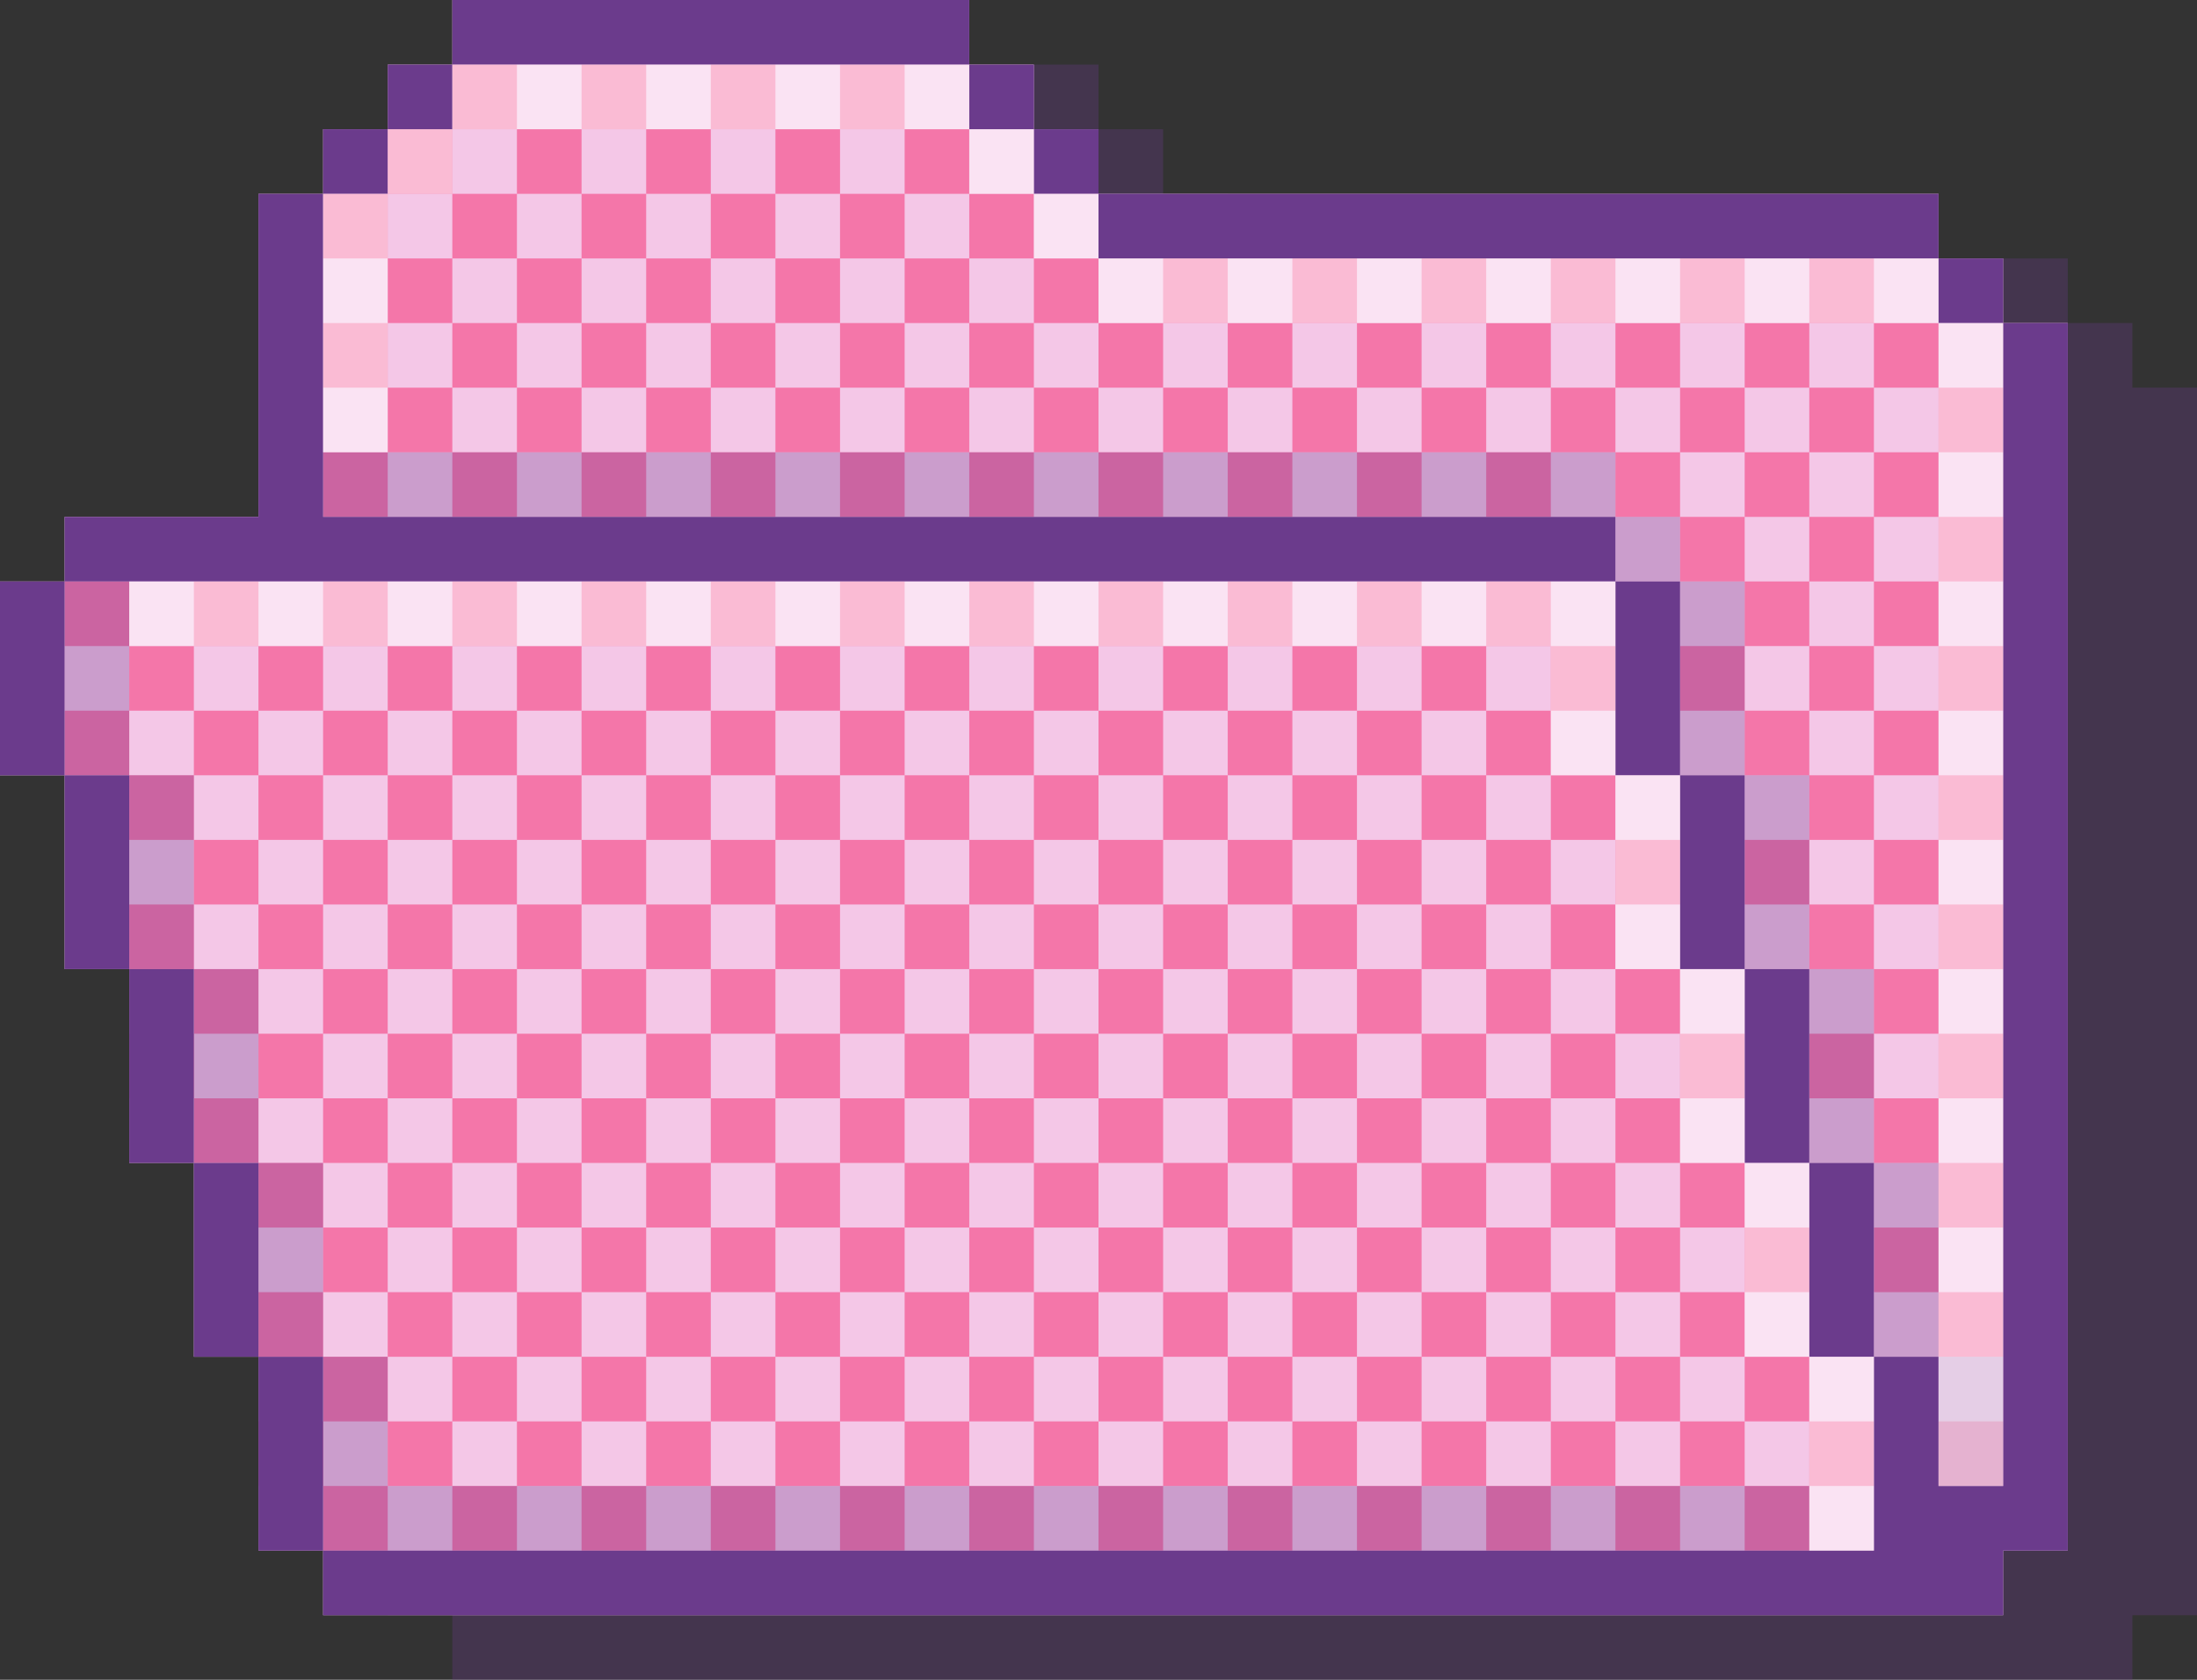
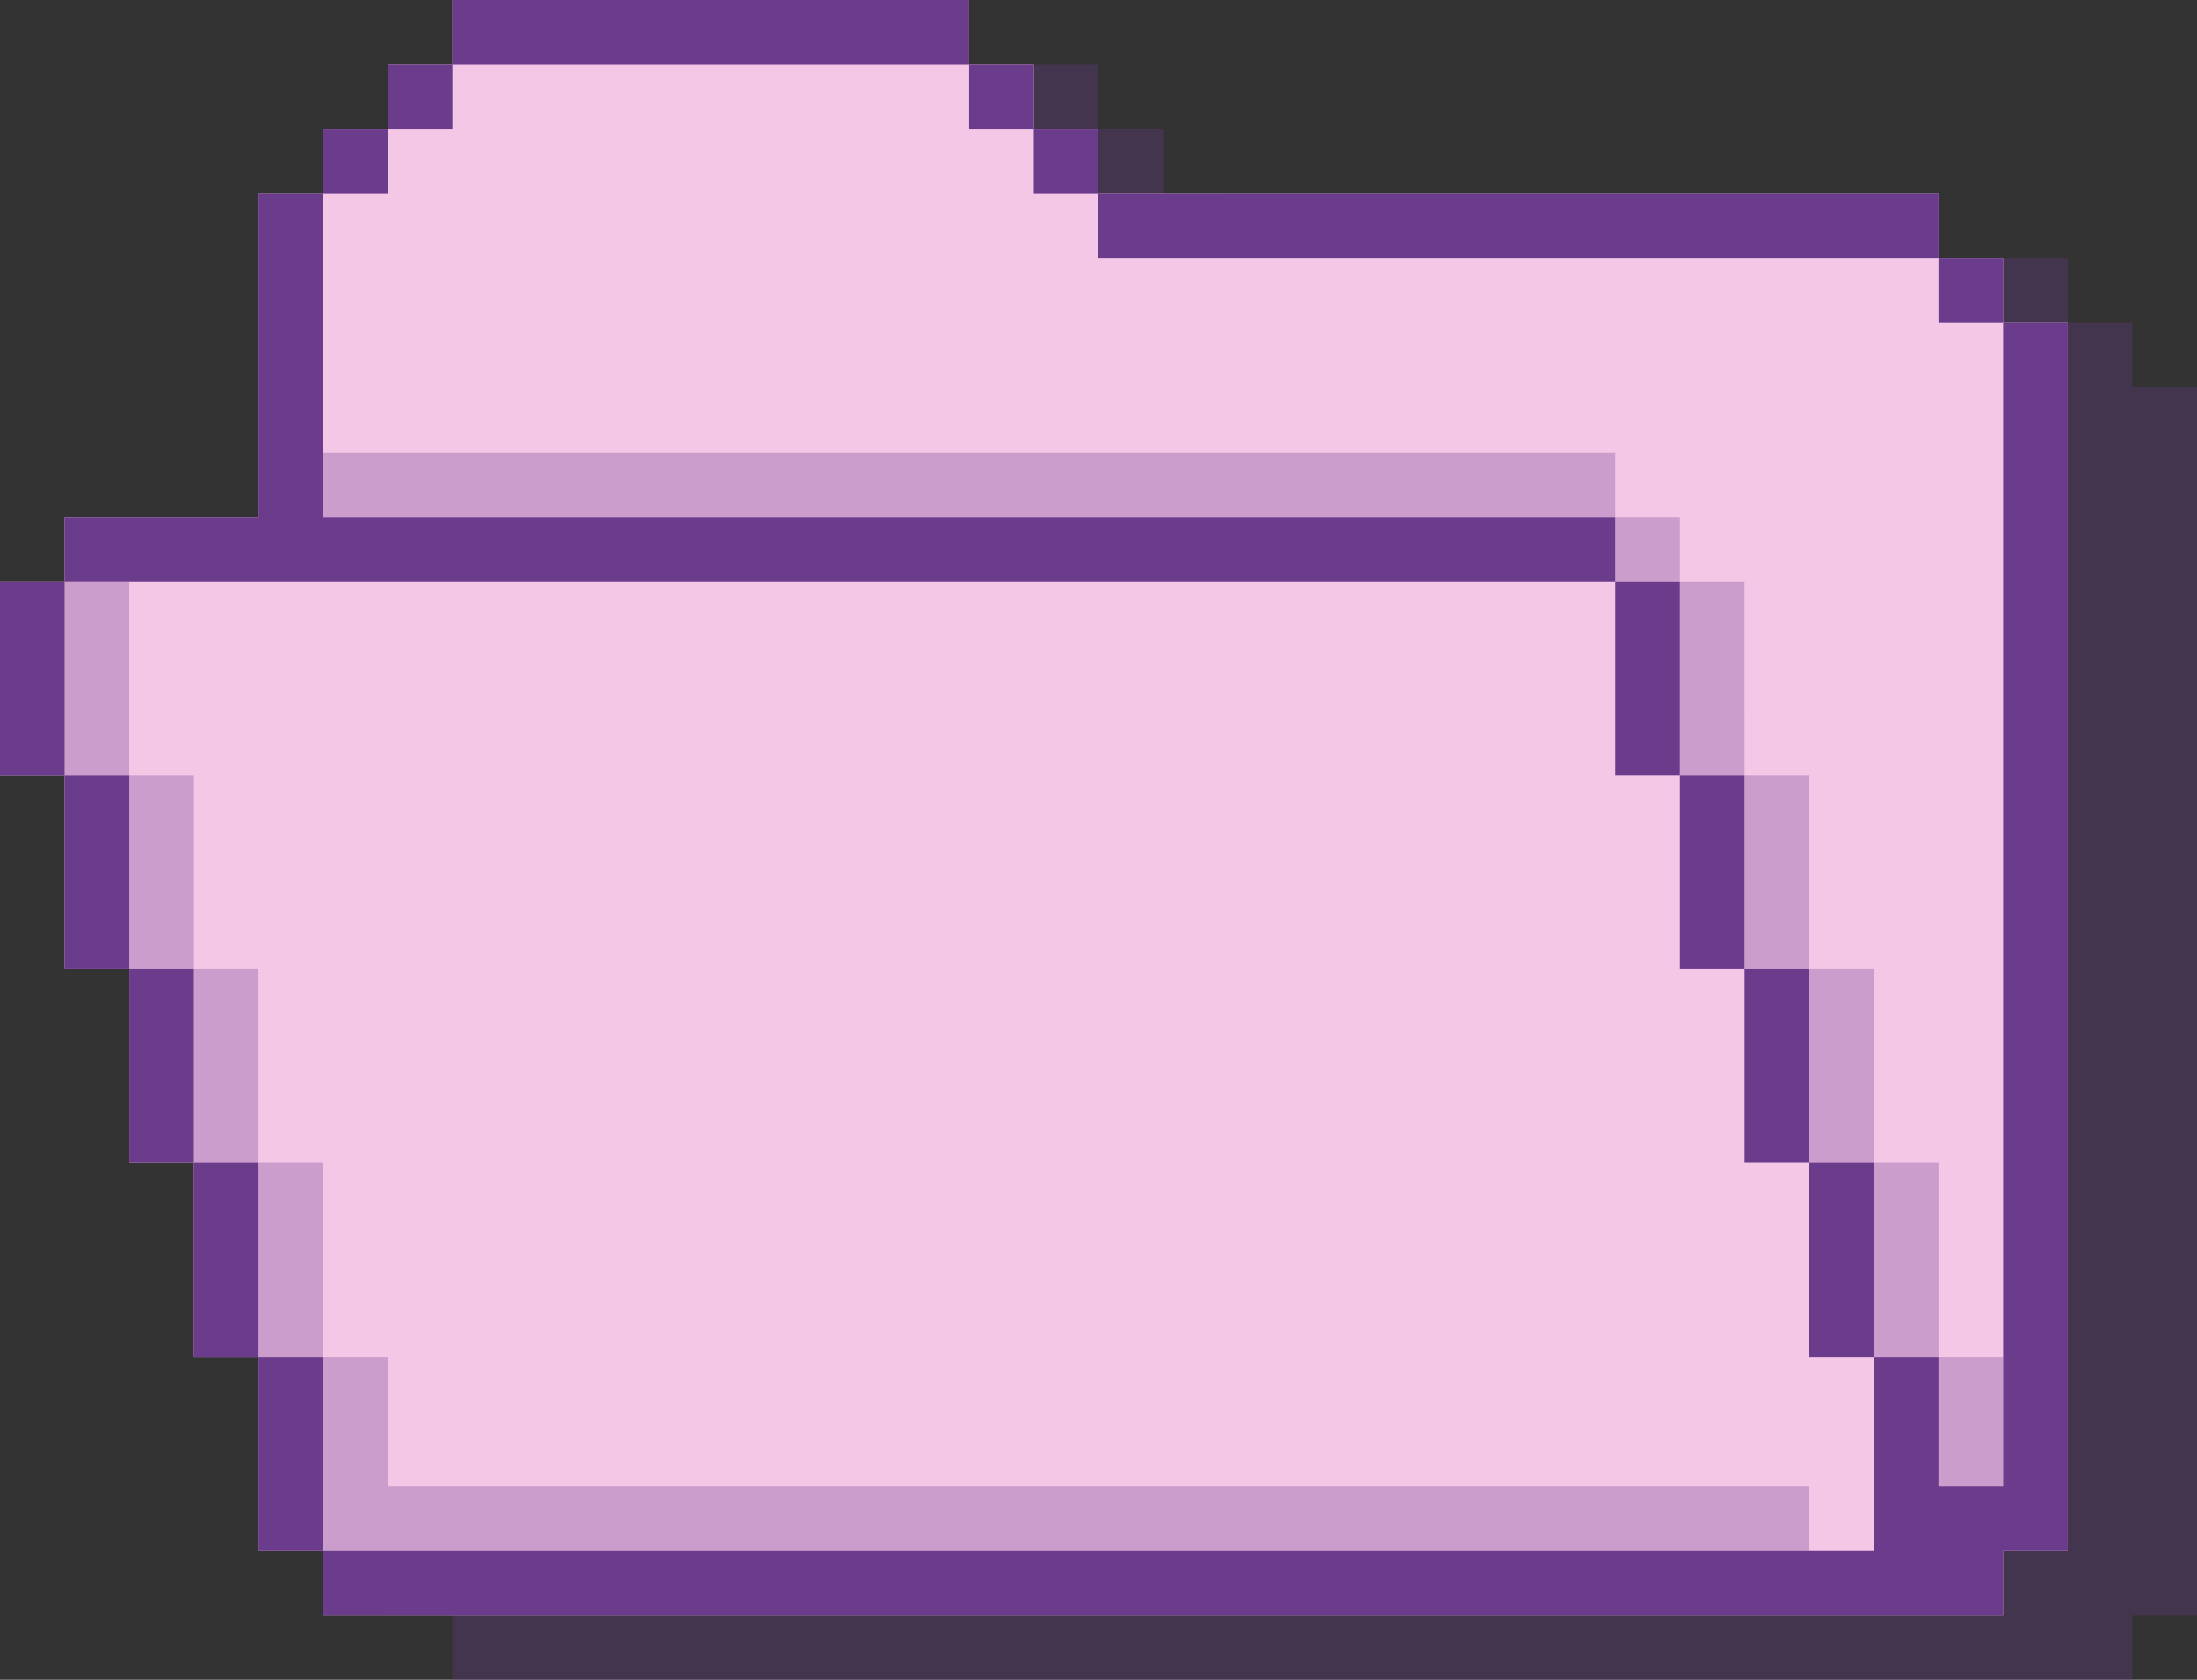
<svg xmlns="http://www.w3.org/2000/svg" fill="#6b3b8c" height="325" preserveAspectRatio="xMidYMid meet" version="1" viewBox="0.0 0.0 425.0 325.0" width="425" zoomAndPan="magnify">
  <rect x="0.0" y="0.0" width="425.0" height="325.0" fill="#333333" stroke="none" />
  <g id="change1_1">
    <path d="M412.5 75L412.5 62.5 400 62.5 400 50 387.5 50 375 50 362.5 50 350 50 337.5 50 325 50 312.5 50 300 50 287.5 50 275 50 262.5 50 250 50 237.5 50 237.5 37.5 225 37.5 225 25 212.5 25 212.5 12.5 200 12.5 187.5 12.5 175 12.5 162.5 12.5 150 12.5 137.5 12.5 125 12.5 112.5 12.5 112.5 25 100 25 100 37.5 87.5 37.5 87.5 50 75 50 75 62.5 75 75 75 87.5 75 100 75 112.5 62.5 112.5 50 112.5 37.5 112.5 37.5 125 25 125 25 137.5 25 150 25 162.5 37.5 162.5 37.5 175 37.5 187.5 37.5 200 50 200 50 212.5 50 225 50 237.5 62.5 237.5 62.5 250 62.5 262.5 62.5 275 75 275 75 287.5 75 300 75 312.5 87.5 312.5 87.5 325 100 325 112.5 325 125 325 137.5 325 150 325 162.5 325 175 325 187.5 325 200 325 212.5 325 225 325 237.5 325 250 325 262.5 325 275 325 287.5 325 300 325 312.5 325 325 325 337.5 325 350 325 362.5 325 375 325 387.5 325 400 325 412.5 325 412.5 312.5 425 312.5 425 300 425 287.5 425 275 425 262.5 425 250 425 237.5 425 225 425 212.5 425 200 425 187.5 425 175 425 162.5 425 150 425 137.5 425 125 425 112.5 425 100 425 87.5 425 75z" opacity="0.3" />
  </g>
  <g id="change2_1">
    <path d="M387.5 62.5L387.5 50 375 50 375 37.5 362.5 37.5 350 37.5 337.5 37.5 325 37.5 312.5 37.5 300 37.5 287.5 37.5 275 37.5 262.5 37.5 250 37.5 237.5 37.5 225 37.5 212.5 37.5 212.5 25 200 25 200 12.5 187.5 12.5 187.5 0 175 0 162.5 0 150 0 137.5 0 125 0 112.5 0 100 0 87.5 0 87.5 12.5 75 12.5 75 25 62.5 25 62.5 37.5 50 37.5 50 50 50 62.5 50 75 50 87.5 50 100 37.5 100 25 100 12.5 100 12.5 112.5 0 112.5 0 125 0 137.5 0 150 12.5 150 12.5 162.5 12.5 175 12.5 187.5 25 187.5 25 200 25 212.5 25 225 37.5 225 37.5 237.5 37.5 250 37.5 262.5 50 262.5 50 275 50 287.5 50 300 62.5 300 62.5 312.5 75 312.5 87.5 312.5 100 312.5 112.5 312.5 125 312.5 137.5 312.5 150 312.5 162.5 312.5 175 312.5 187.5 312.5 200 312.5 212.5 312.5 225 312.5 237.5 312.5 250 312.5 262.5 312.5 275 312.5 287.5 312.5 300 312.5 312.5 312.5 325 312.5 337.5 312.5 350 312.5 362.5 312.5 375 312.5 387.5 312.5 387.5 300 400 300 400 287.5 400 275 400 262.5 400 250 400 237.5 400 225 400 212.5 400 200 400 187.5 400 175 400 162.5 400 150 400 137.5 400 125 400 112.5 400 100 400 87.5 400 75 400 62.5z" fill="#f4c7e7" />
  </g>
  <g id="change3_1">
-     <path d="M25,112.5V125H12.5v-12.5H25z M50,112.5H37.5V125H50V112.5z M75,112.5H62.5V125H75V112.5z M100,112.5H87.5V125 H100V112.5z M125,112.5h-12.5V125H125V112.5z M150,112.5h-12.5V125H150V112.5z M175,112.5h-12.5V125H175V112.5z M200,112.5h-12.5 V125H200V112.5z M225,112.5h-12.5V125H225V112.5z M250,112.5h-12.5V125H250V112.5z M275,112.5h-12.5V125H275V112.5z M300,112.5 h-12.5V125H300V112.5z M62.5,100H75V87.5H62.5V100z M87.5,100H100V87.5H87.5V100z M112.5,100H125V87.5h-12.5V100z M137.5,100H150 V87.5h-12.5V100z M162.5,100H175V87.5h-12.5V100z M187.5,100H200V87.5h-12.5V100z M212.5,100H225V87.5h-12.5V100z M237.5,100H250 V87.5h-12.5V100z M262.5,100H275V87.5h-12.5V100z M287.5,100H300V87.5h-12.5V100z M312.5,87.5V100H325V87.5H312.5z M337.5,87.5V100 H350V87.5H337.5z M362.5,87.5V100H375V87.5H362.5z M75,75v12.5h12.5V75H75z M100,75v12.5h12.5V75H100z M125,75v12.5h12.5V75H125z M150,75v12.5h12.5V75H150z M175,75v12.5h12.5V75H175z M200,75v12.5h12.5V75H200z M225,75v12.5h12.5V75H225z M250,75v12.5h12.5V75 H250z M275,75v12.5h12.5V75H275z M300,75v12.5h12.5V75H300z M325,75v12.5h12.5V75H325z M350,75v12.5h12.5V75H350z M375,75V62.5 h-12.5V75H375z M387.5,87.5V75H375v12.5H387.5z M325,100v12.5h12.5V100H325z M350,112.5h12.5V100H350V112.5z M350,112.5h-12.5V125 H350V112.5z M362.5,125H375v-12.5h-12.5V125z M325,125v12.5h12.5V125H325z M350,137.5h12.5V125H350V137.5z M337.5,137.5V150H350 v-12.5H337.5z M362.5,150H375v-12.5h-12.5V150z M337.5,162.5V175H350v-12.5H337.5z M362.5,150H350v12.5h12.5V150z M362.5,175H375 v-12.5h-12.5V175z M387.5,162.5V150H375v12.5H387.5z M387.5,137.5V125H375v12.5H387.5z M387.5,112.5V100H375v12.5H387.5z M350,175 v12.5h12.5V175H350z M362.5,200H375v-12.5h-12.5V200z M362.5,225H375v-12.5h-12.5V225z M387.5,187.5V175H375v12.5H387.5z M350,200 v12.5h12.5V200H350z M387.5,212.5V200H375v12.5H387.5z M362.5,250H375v-12.5h-12.5V250z M387.5,262.5V250H375v12.5H387.5z M375,287.5h12.5V275H375V287.5z M387.5,237.5V225H375v12.5H387.5z M62.5,62.5V75H75V62.5H62.5z M87.5,62.5V75H100V62.5H87.5z M112.5,62.5V75H125V62.5H112.5z M137.5,62.5V75H150V62.5H137.5z M162.5,62.5V75H175V62.5H162.5z M187.5,62.5V75H200V62.5H187.5z M225,75V62.5h-12.5V75H225z M250,75V62.5h-12.5V75H250z M275,75V62.5h-12.5V75H275z M300,75V62.5h-12.5V75H300z M325,75V62.5h-12.5 V75H325z M350,75V62.5h-12.5V75H350z M87.5,50H75v12.5h12.5V50z M87.5,25H75v12.5h12.5V25z M100,50v12.5h12.5V50H100z M125,50v12.5 h12.5V50H125z M150,50v12.5h12.5V50H150z M187.5,62.5V50H175v12.5H187.5z M100,37.5H87.5V50H100V37.5z M62.5,37.5V50H75V37.5H62.5z M125,50V37.5h-12.5V50H125z M150,50V37.5h-12.5V50H150z M175,50V37.5h-12.5V50H175z M112.5,37.5V25H100v12.5H112.5z M137.5,37.5V25 H125v12.5H137.5z M162.5,37.5V25H150v12.5H162.5z M100,12.5H87.5V25H100V12.5z M125,12.5h-12.5V25H125V12.5z M150,12.5h-12.5V25H150 V12.5z M187.5,37.5V25H175v12.5H187.5z M200,50V37.5h-12.5V50H200z M175,12.5h-12.5V25H175V12.5z M212.5,62.5V50H200v12.5H212.5z M237.5,50H225v12.5h12.5V50z M262.5,50H250v12.5h12.5V50z M287.5,50H275v12.5h12.5V50z M312.5,50H300v12.5h12.5V50z M337.5,50H325 v12.5h12.5V50z M362.5,50H350v12.5h12.5V50z M312.5,137.5V125H300v12.5H312.5z M287.5,137.5V125H275v12.5H287.5z M262.5,137.5V125 H250v12.5H262.5z M237.5,137.5V125H225v12.5H237.5z M212.5,137.5V125H200v12.5H212.5z M187.5,137.5V125H175v12.5H187.5z M162.5,137.5V125H150v12.5H162.5z M137.5,137.5V125H125v12.5H137.5z M112.5,137.5V125H100v12.5H112.5z M87.5,137.5V125H75v12.5 H87.5z M62.5,137.5V125H50v12.5H62.5z M37.5,125H25v12.5h12.5V125z M12.5,137.5V150H25v-12.5H12.5z M37.5,137.5V150H50v-12.5H37.5z M75,150v-12.5H62.5V150H75z M100,150v-12.5H87.5V150H100z M125,150v-12.5h-12.5V150H125z M150,150v-12.5h-12.5V150H150z M175,150 v-12.5h-12.5V150H175z M200,150v-12.5h-12.5V150H200z M225,150v-12.5h-12.5V150H225z M250,150v-12.5h-12.5V150H250z M275,150v-12.5 h-12.5V150H275z M287.5,150H300v-12.5h-12.5V150z M25,150v12.5h12.5V150H25z M62.5,150H50v12.5h12.5V150z M87.5,162.5V150H75v12.5 H87.5z M112.5,162.5V150H100v12.5H112.5z M137.5,162.5V150H125v12.5H137.5z M162.5,162.5V150H150v12.5H162.5z M187.5,162.5V150H175 v12.5H187.5z M212.5,162.5V150H200v12.5H212.5z M237.5,162.5V150H225v12.5H237.5z M262.5,162.5V150H250v12.5H262.5z M275,162.5h12.5 V150H275V162.5z M312.5,162.5V150H300v12.5H312.5z M50,162.5H37.5V175H50V162.5z M75,162.5H62.5V175H75V162.5z M100,175v-12.5H87.5 V175H100z M125,175v-12.5h-12.5V175H125z M150,175v-12.5h-12.5V175H150z M175,175v-12.5h-12.5V175H175z M200,175v-12.5h-12.5V175 H200z M225,175v-12.5h-12.5V175H225z M250,175v-12.5h-12.5V175H250z M262.5,175H275v-12.5h-12.5V175z M300,175v-12.5h-12.5V175H300z M325,175v-12.5h-12.5V175H325z M25,175v12.5h12.5V175H25z M62.5,175H50v12.5h12.5V175z M75,175v12.5h12.5V175H75z M100,175v12.5 h12.5V175H100z M137.5,187.5V175H125v12.5H137.5z M162.5,187.5V175H150v12.5H162.5z M187.5,187.5V175H175v12.5H187.5z M212.5,187.5 V175H200v12.5H212.5z M237.5,187.5V175H225v12.5H237.5z M250,187.5h12.5V175H250V187.5z M287.5,187.5V175H275v12.5H287.5z M300,187.5h12.5V175H300V187.5z M50,187.5H37.5V200H50V187.5z M62.5,187.5V200H75v-12.5H62.5z M87.5,187.5V200H100v-12.5H87.5z M125,187.5h-12.5V200H125V187.5z M150,200v-12.5h-12.5V200H150z M175,200v-12.5h-12.5V200H175z M200,200v-12.5h-12.5V200H200z M225,200v-12.5h-12.5V200H225z M237.5,200H250v-12.5h-12.5V200z M275,200v-12.5h-12.5V200H275z M287.5,200H300v-12.5h-12.5V200z M325,200v-12.5h-12.5V200H325z M25,200v12.5h12.5V200H25z M50,200v12.5h12.5V200H50z M75,200v12.5h12.5V200H75z M112.5,200H100 v12.5h12.5V200z M137.5,200H125v12.5h12.5V200z M150,200v12.5h12.5V200H150z M175,200v12.5h12.5V200H175z M200,200v12.5h12.5V200 H200z M225,212.5h12.5V200H225V212.5z M262.5,212.5V200H250v12.5H262.5z M275,212.5h12.5V200H275V212.5z M312.5,212.5V200H300v12.5 H312.5z M337.5,212.5V200H325v12.5H337.5z M37.5,212.5V225H50v-12.5H37.5z M62.5,212.5V225H75v-12.5H62.5z M100,212.5H87.5V225H100 V212.5z M125,212.5h-12.5V225H125V212.5z M137.5,212.5V225H150v-12.5H137.5z M162.5,212.5V225H175v-12.5H162.5z M187.5,212.5V225 H200v-12.5H187.5z M212.5,212.5V225H225v-12.5H212.5z M237.5,212.5V225H250v-12.5H237.5z M262.5,225H275v-12.5h-12.5V225z M300,225 v-12.5h-12.5V225H300z M312.5,225H325v-12.5h-12.5V225z M50,225v12.5h12.5V225H50z M87.5,225H75v12.5h12.5V225z M112.5,225H100v12.5 h12.5V225z M125,225v12.5h12.5V225H125z M150,225v12.5h12.5V225H150z M175,225v12.5h12.5V225H175z M200,225v12.5h12.5V225H200z M225,225v12.5h12.5V225H225z M250,225v12.5h12.5V225H250z M287.5,237.5V225H275v12.5H287.5z M300,237.5h12.5V225H300V237.5z M337.5,237.5V225H325v12.5H337.5z M75,237.5H62.5V250H75V237.5z M100,237.5H87.5V250H100V237.5z M112.5,237.5V250H125v-12.5H112.5z M137.5,237.5V250H150v-12.5H137.5z M162.5,237.5V250H175v-12.5H162.5z M187.5,237.5V250H200v-12.5H187.5z M212.5,237.5V250H225 v-12.5H212.5z M237.5,237.5V250H250v-12.5H237.5z M262.5,237.5V250H275v-12.5H262.5z M287.5,250H300v-12.5h-12.5V250z M325,250 v-12.5h-12.5V250H325z M350,250v-12.5h-12.5V250H350z M50,250v12.5h12.5V250H50z M87.5,250H75v12.5h12.5V250z M100,250v12.5h12.5 V250H100z M125,250v12.5h12.5V250H125z M150,250v12.5h12.5V250H150z M175,250v12.5h12.5V250H175z M200,250v12.5h12.5V250H200z M225,250v12.5h12.5V250H225z M250,250v12.5h12.5V250H250z M275,250v12.5h12.5V250H275z M300,250v12.5h12.5V250H300z M325,262.5 h12.5V250H325V262.5z M75,262.5H62.5V275H75V262.5z M87.5,262.5V275H100v-12.5H87.5z M112.5,262.5V275H125v-12.5H112.5z M137.5,262.5V275H150v-12.5H137.5z M162.5,262.5V275H175v-12.5H162.5z M187.5,262.5V275H200v-12.5H187.5z M212.5,262.5V275H225 v-12.5H212.5z M237.5,262.5V275H250v-12.5H237.5z M262.5,262.5V275H275v-12.5H262.5z M287.5,262.5V275H300v-12.5H287.5z M312.5,262.5V275H325v-12.5H312.5z M350,275v-12.5h-12.5V275H350z M50,275v12.5h12.5V275H50z M75,275v12.5h12.5V275H75z M100,275 v12.5h12.5V275H100z M125,275v12.5h12.5V275H125z M150,275v12.5h12.5V275H150z M175,275v12.5h12.5V275H175z M200,275v12.5h12.5V275 H200z M225,275v12.5h12.5V275H225z M250,275v12.5h12.5V275H250z M275,275v12.5h12.5V275H275z M300,275v12.5h12.5V275H300z M325,275 v12.5h12.5V275H325z M350,287.5h12.5V275H350V287.5z M62.5,300H75v-12.5H62.5V300z M87.5,300H100v-12.5H87.5V300z M112.5,300H125 v-12.5h-12.5V300z M137.5,300H150v-12.5h-12.5V300z M162.5,300H175v-12.5h-12.5V300z M187.5,300H200v-12.5h-12.5V300z M212.5,300 H225v-12.5h-12.5V300z M237.5,300H250v-12.5h-12.5V300z M262.5,300H275v-12.5h-12.5V300z M287.5,300H300v-12.5h-12.5V300z M312.5,300H325v-12.5h-12.5V300z M337.5,300H350v-12.5h-12.5V300z" fill="#f476a9" />
-   </g>
+     </g>
  <g id="change1_2">
-     <path d="M100,12.5H87.5V0H100h12.5H125h12.5H150h12.5H175h12.5v12.5H175h-12.5H150h-12.5H125h-12.5H100z M87.5,12.5H75V25h12.5V12.5 z M200,25V12.5h-12.5V25H200z M75,25H62.5v12.5H75V25z M212.5,37.5V25H200v12.5H212.5z M225,50h12.5H250h12.5H275h12.5H300h12.5H325 h12.5H350h12.5H375V37.5h-12.5H350h-12.5H325h-12.5H300h-12.5H275h-12.5H250h-12.5H225h-12.5V50H225z M387.5,62.5V50H375v12.5H387.5 z M387.5,62.5V75v12.5V100v12.5V125v12.5V150v12.5V175v12.5V200v12.5V225v12.5V250v12.5V275v12.5H375V275v-12.5h-12.5V275v12.5V300 H350h-12.5H325h-12.5H300h-12.5H275h-12.5H250h-12.5H225h-12.5H200h-12.5H175h-12.5H150h-12.5H125h-12.5H100H87.5H75H62.5v12.5H75 h12.5H100h12.5H125h12.5H150h12.5H175h12.5H200h12.5H225h12.5H250h12.5H275h12.5H300h12.5H325h12.5H350h12.5H375h12.5V300H400v-12.5 V275v-12.5V250v-12.5V225v-12.5V200v-12.5V175v-12.5V150v-12.5V125v-12.5V100V87.5V75V62.5H387.5z M37.5,112.5H50h12.5H75h12.5H100 h12.5H125h12.5H150h12.5H175h12.5H200h12.5H225h12.5H250h12.5H275h12.5H300h12.5V100H300h-12.5H275h-12.5H250h-12.5H225h-12.5H200 h-12.5H175h-12.5H150h-12.5H125h-12.5H100H87.5H75H62.5V87.5V75V62.5V50V37.5H50V50v12.5V75v12.5V100H37.5H25H12.5v12.5H25H37.5z M12.5,125v-12.5H0V125v12.5V150h12.5v-12.5V125z M325,125v-12.5h-12.5V125v12.5V150H325v-12.5V125z M25,162.5V150H12.5v12.5V175 v12.5H25V175V162.5z M337.5,162.5V150H325v12.5V175v12.5h12.5V175V162.5z M37.5,200v-12.5H25V200v12.5V225h12.5v-12.5V200z M350,200 v-12.5h-12.5V200v12.5V225H350v-12.5V200z M50,237.5V225H37.5v12.5V250v12.5H50V250V237.5z M362.5,237.5V225H350v12.5V250v12.5h12.5 V250V237.5z M62.5,275v-12.5H50V275v12.5V300h12.5v-12.5V275z" />
+     <path d="M100,12.5H87.5V0H100h12.5H125h12.5H150h12.5H175h12.5v12.5H175h-12.5H150h-12.5H125h-12.5H100z M87.5,12.5H75V25h12.5V12.5 z M200,25V12.5h-12.5V25H200z M75,25H62.5v12.5H75V25z M212.5,37.5V25H200v12.5H212.5z M225,50h12.5H250h12.5H275h12.5H300h12.5H325 h12.5H350h12.5H375V37.5h-12.5H350h-12.5H325h-12.5H300h-12.5H275h-12.5H250h-12.5H225h-12.5V50H225z M387.5,62.5V50H375v12.5H387.5 z M387.5,62.5V75v12.5V100v12.5V125v12.5V150v12.5V175v12.5V200v12.5V225v12.5V250v12.5V275v12.5H375V275v-12.5h-12.5V275v12.5V300 H350h-12.5H325h-12.5H300h-12.5H275h-12.5H250h-12.5H225h-12.5H200h-12.5H175h-12.5H150h-12.5H125h-12.5H100H87.5H75H62.5v12.5H75 h12.5H100h12.5H125h12.5H150H175h12.5H200h12.5H225h12.5H250h12.5H275h12.5H300h12.5H325h12.5H350h12.5H375h12.5V300H400v-12.5 V275v-12.5V250v-12.5V225v-12.5V200v-12.5V175v-12.5V150v-12.5V125v-12.5V100V87.5V75V62.5H387.5z M37.5,112.5H50h12.5H75h12.5H100 h12.5H125h12.5H150h12.5H175h12.5H200h12.5H225h12.5H250h12.5H275h12.5H300h12.5V100H300h-12.5H275h-12.5H250h-12.5H225h-12.5H200 h-12.5H175h-12.5H150h-12.5H125h-12.5H100H87.5H75H62.5V87.5V75V62.5V50V37.5H50V50v12.5V75v12.5V100H37.5H25H12.5v12.5H25H37.5z M12.5,125v-12.5H0V125v12.5V150h12.5v-12.5V125z M325,125v-12.5h-12.5V125v12.5V150H325v-12.5V125z M25,162.5V150H12.5v12.5V175 v12.5H25V175V162.5z M337.5,162.5V150H325v12.5V175v12.5h12.5V175V162.5z M37.5,200v-12.5H25V200v12.5V225h12.5v-12.5V200z M350,200 v-12.5h-12.5V200v12.5V225H350v-12.5V200z M50,237.5V225H37.5v12.5V250v12.5H50V250V237.5z M362.5,237.5V225H350v12.5V250v12.5h12.5 V250V237.5z M62.5,275v-12.5H50V275v12.5V300h12.5v-12.5V275z" />
  </g>
  <g id="change1_3">
    <path d="M325,100v12.5h-12.5V100H325z M337.5,125v-12.5H325V125v12.5V150h12.5v-12.5V125z M350,162.5V150h-12.5v12.5 V175v12.5H350V175V162.5z M362.5,200v-12.5H350V200v12.5V225h12.5v-12.5V200z M375,237.5V225h-12.5v12.5V250v12.5H375V250V237.5z M375,262.5V275v12.5h12.5V275v-12.5H375z M62.5,87.5V100h250V87.5H62.5z M12.5,112.5V150H25v-37.5H12.5z M25,150v37.5h12.5V150H25z M37.5,187.5V225H50v-37.5H37.5z M50,225v37.5h12.5V225H50z M75,262.5H62.5V300H75h275v-12.5H75V262.5z" opacity="0.3" />
  </g>
  <g id="change4_1">
-     <path d="M312.5,125v25H300v-25H25v-12.5h287.5V125z M212.5,50v12.5H375V50H212.5z M312.5,150v37.5H325V150H312.5z M325,187.5V225h12.5v-37.5H325z M337.5,225v37.5H350V225H337.5z M350,300h12.5v-37.5H350V300z M375,62.5v225h12.5v-225H375z M87.5,12.5V25h100V12.5H87.5z M187.5,25v12.5H200V25H187.5z M75,37.5h12.5V25H75V37.5z M200,37.5V50h12.5V37.5H200z M62.5,87.5H75 v-50H62.5V87.5z" fill="#ffffff" opacity="0.5" />
-   </g>
+     </g>
</svg>